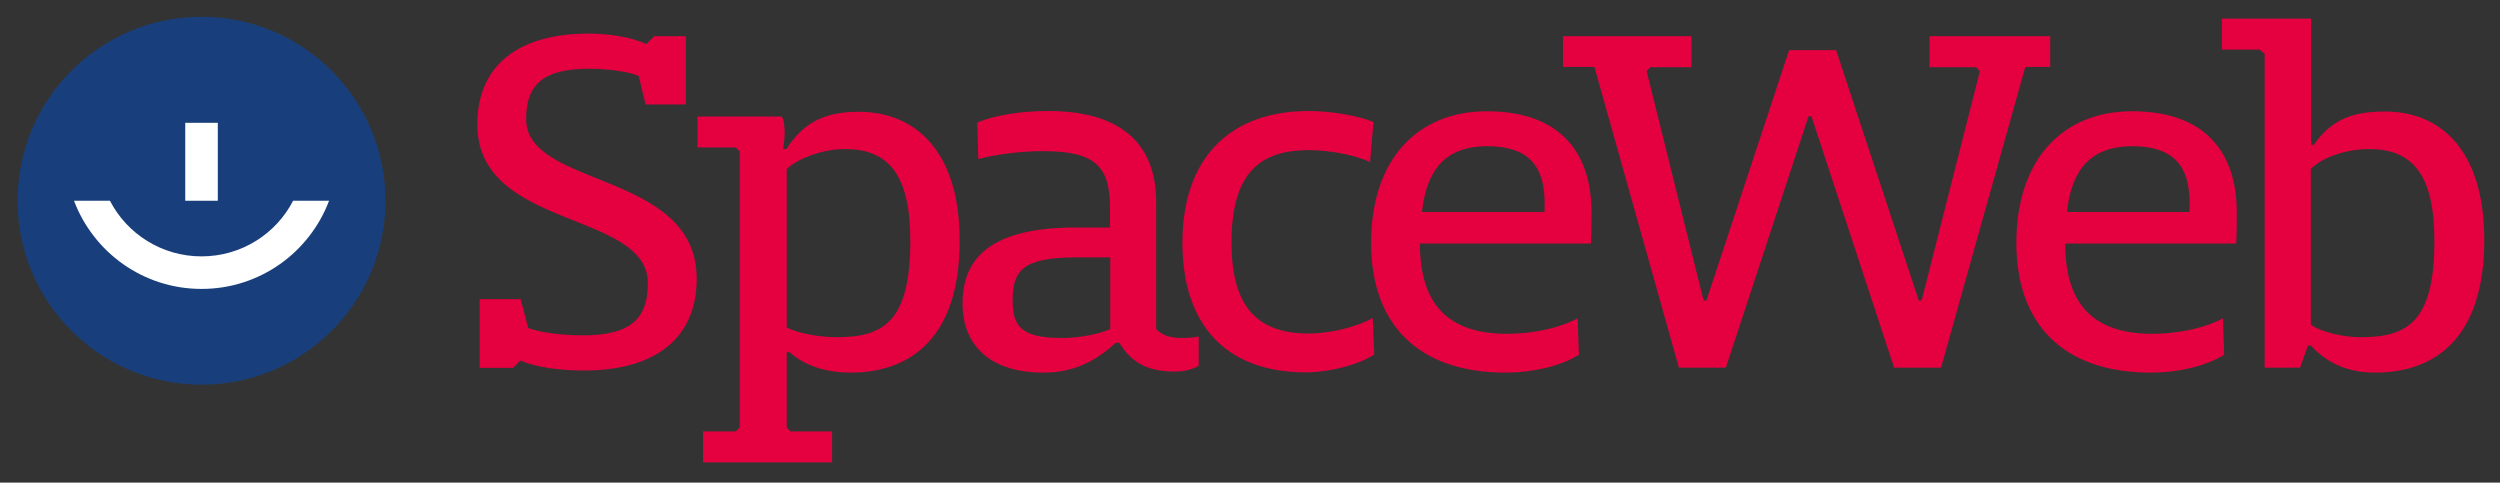
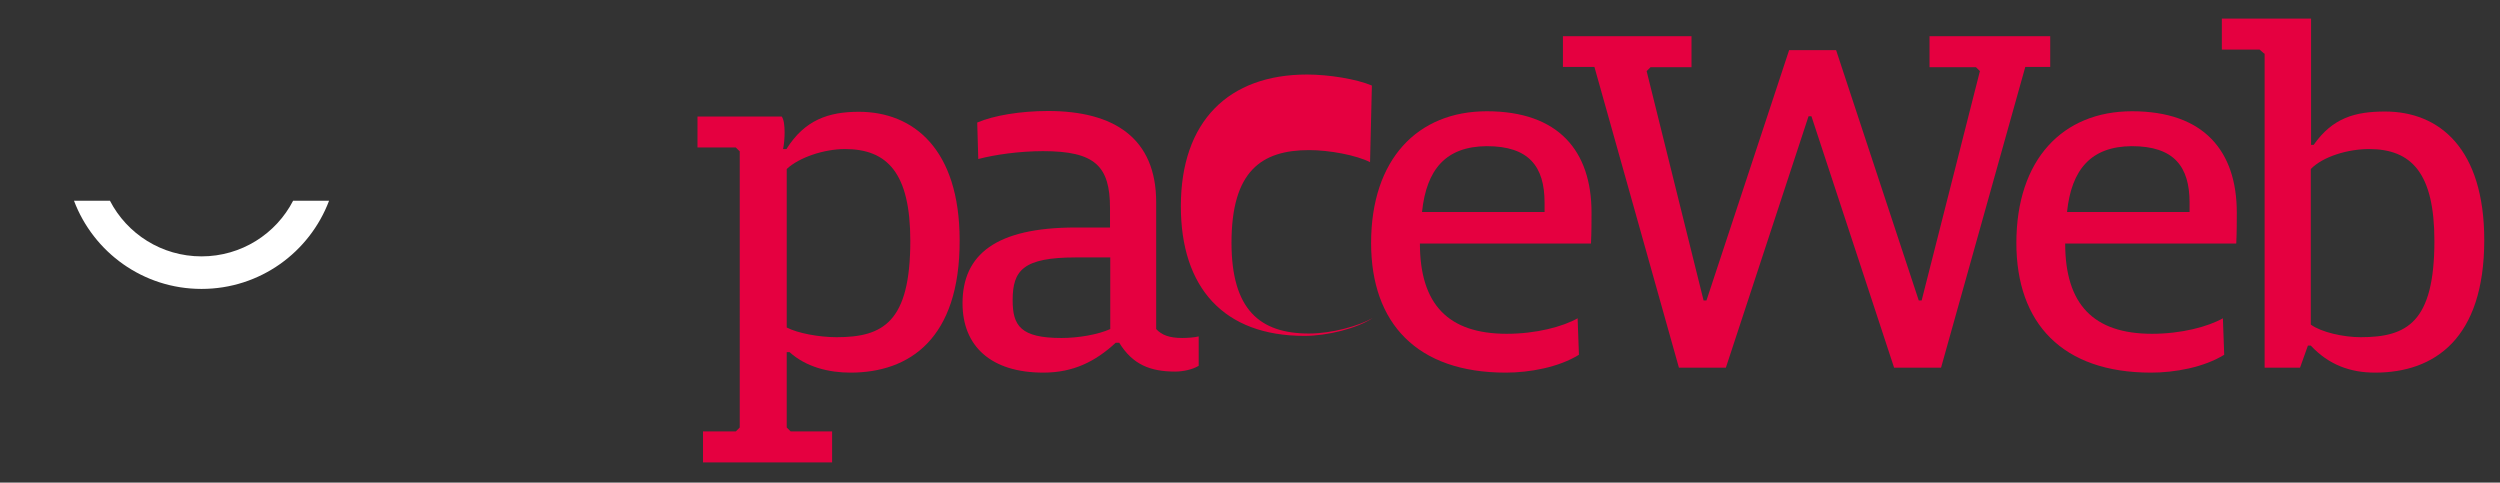
<svg xmlns="http://www.w3.org/2000/svg" version="1.1" x="0px" y="0px" viewBox="0 0 952.7 183.9" style="enable-background:new 0 0 952.7 183.9;" xml:space="preserve">
  <rect x="0" y="0" width="952.7" height="183.9" fill="#333333" stroke="none" />
  <style type="text/css">
	.st0{fill:#183F7B;}
	.st1{fill:#FFFFFF;}
	.st2{fill:#E50040;}
</style>
  <g id="Ebene_1">
-     <circle class="st0" cx="76.8" cy="76.5" r="70.1" />
-     <rect x="70.6" y="46.8" class="st1" width="12.4" height="29.7" />
    <path class="st1" d="M111.7,76.5C105.2,89.1,92,97.7,76.8,97.7s-28.4-8.6-34.9-21.2H28.2c7.4,19.6,26.3,33.6,48.6,33.6   s41.2-14,48.6-33.6H111.7z" />
  </g>
  <g id="SpaceWeb">
    <g>
-       <path class="st2" d="M261.4,13.8v26h-15.4L243.4,29c-2.9-1.5-11.2-2.8-18.8-2.8c-17.5,0-24.1,5.9-24.1,19.2    c0,26.4,65,19.6,65,60.8c0,23.4-16.7,35-42.9,35c-9.5,0-18.6-1.3-24.3-3.8l-2.8,2.8h-12.7v-26.2h15.6l2.9,11    c4.4,1.7,12.7,2.8,20.9,2.8c18.2,0,24.7-6.5,24.7-19.8c0-27.9-65-20.3-65-60.6c0-23,16.3-34.6,42.4-34.6c7.4,0,16.3,1.3,22,4l3-3    H261.4z" />
      <path class="st2" d="M324.1,142c-8.2,0-16.9-2.1-23.2-7.8h-1.1v28.7l1.5,1.5h15.8v11.8h-49.2v-11.8h12.5l1.5-1.5V57.7l-1.5-1.5    h-14.6V44.4h32.1c0.8,1.1,1.1,3.4,1.1,6.1c0,1.9-0.2,4.6-0.6,6.3h1.3c7-11.2,16.2-14.2,27.6-14.2c20.7,0,38.4,14.1,38.4,49    C365.8,129.1,346.6,142,324.1,142z M318.8,128.5c17.7,0,28.1-5.7,28.1-36.7c0-25.8-8.7-35-24.9-35c-8,0-17.5,3.2-22.2,7.6v60.4    C304,127,312.2,128.5,318.8,128.5z" />
      <path class="st2" d="M447.8,141.6c-9.5,0-16.2-2.7-21.3-11h-1.3c-7.8,7.2-16.2,11.4-27.6,11.4c-20,0-30.8-10.1-30.8-26.4    c0-18.6,12.7-28.9,43.1-28.9h13.1v-7.4c0-16-5.7-21.7-25.5-21.7c-8.9,0-18.2,1.3-24.7,3l-0.4-13.9c6.3-2.7,16.5-4.4,27-4.4    c25.1,0,41.2,10.3,41.2,34.8v48.3c2.1,2.3,5.1,3.4,9.9,3.4c1.9,0,4.9-0.2,6.3-0.6v11.2C454.3,140.9,450.7,141.6,447.8,141.6z     M423.1,98.1H410c-20.1,0-24.1,4.9-24.1,16.3c0,9.7,3,14.4,18.6,14.4c6.5,0,13.9-1.3,18.6-3.4V98.1z" />
-       <path class="st2" d="M522.1,61.8c-5.3-2.7-15.6-4.6-23.2-4.6c-18.2,0-29.6,8-29.6,35.3c0,25.5,10.8,34.6,29.5,34.6    c8.9,0,19-2.9,24.3-5.9l0.6,13.9c-6.1,4-17.3,6.8-26,6.8c-30.8,0-47.1-18.4-47.1-49.4c0-32.3,18.1-50.2,48.1-50.2    c8.2,0,18.8,1.7,24.7,4.2L522.1,61.8z" />
+       <path class="st2" d="M522.1,61.8c-5.3-2.7-15.6-4.6-23.2-4.6c-18.2,0-29.6,8-29.6,35.3c0,25.5,10.8,34.6,29.5,34.6    c8.9,0,19-2.9,24.3-5.9c-6.1,4-17.3,6.8-26,6.8c-30.8,0-47.1-18.4-47.1-49.4c0-32.3,18.1-50.2,48.1-50.2    c8.2,0,18.8,1.7,24.7,4.2L522.1,61.8z" />
      <path class="st2" d="M601.7,135.2c-7.8,4.8-18.8,6.8-27.9,6.8c-33.8,0-51.3-18.8-51.3-49.4c0-31.9,17.7-50.2,44.1-50.2    c27.4,0,39.9,15.2,39.9,38.6c0,2.7,0,7.4-0.2,11.8h-65.2c0,23.2,10.8,34.4,33.1,34.4c11.2,0,21.3-2.7,27-5.9L601.7,135.2z     M541.9,80.8h46.7v-3.6c0-13.7-5.9-21.5-22-21.5C551,55.8,543.6,64.5,541.9,80.8z" />
      <path class="st2" d="M781.5,25.5h-9.7l-32.1,114.6h-17.9l-31.5-95.8h-1.1l-31.5,95.8h-17.9L607.6,25.5h-12V13.8h49v11.8h-15.6    l-1.5,1.5l21.7,87.4h1.1l31.5-95.4h17.9l31.5,95.4h1.1l22.2-87.4l-1.5-1.5h-17.7V13.8h46V25.5z" />
      <path class="st2" d="M847.6,135.2c-7.8,4.8-18.8,6.8-27.9,6.8c-33.8,0-51.3-18.8-51.3-49.4c0-31.9,17.7-50.2,44.1-50.2    c27.4,0,39.9,15.2,39.9,38.6c0,2.7,0,7.4-0.2,11.8H787c0,23.2,10.8,34.4,33.1,34.4c11.2,0,21.3-2.7,27-5.9L847.6,135.2z     M787.7,80.8h46.7v-3.6c0-13.7-5.9-21.5-22-21.5C796.9,55.8,789.4,64.5,787.7,80.8z" />
      <path class="st2" d="M862.8,20.4l-1.7-1.5h-14.4V7.1h34v48.1h1c7.2-10.3,15.8-12.7,27.2-12.7c20.7,0,37.8,14.1,37.8,49    c0,37.6-19,50.5-41.6,50.5c-9.5,0-17.7-3-24.5-10.3h-1.1l-3,8.4h-13.5V20.4z M899.6,128.5c17.7,0,28.1-5.7,28.1-36.7    c0-25.8-8.7-35-24.9-35c-8,0-17.5,2.8-22.2,7.6v59.3C884.6,126.6,893,128.5,899.6,128.5z" />
    </g>
  </g>
</svg>